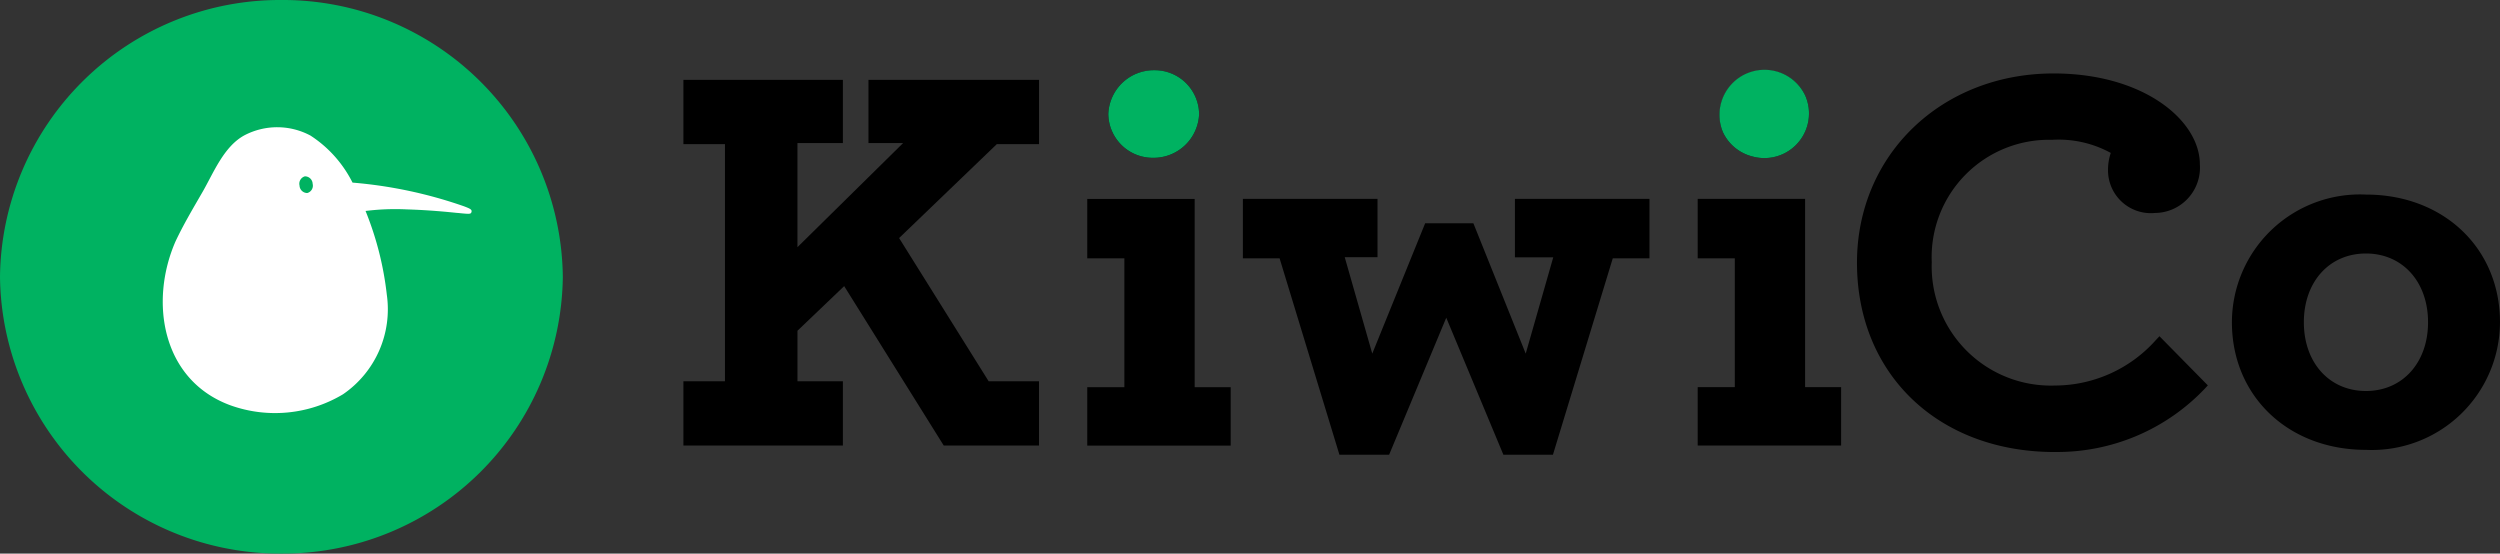
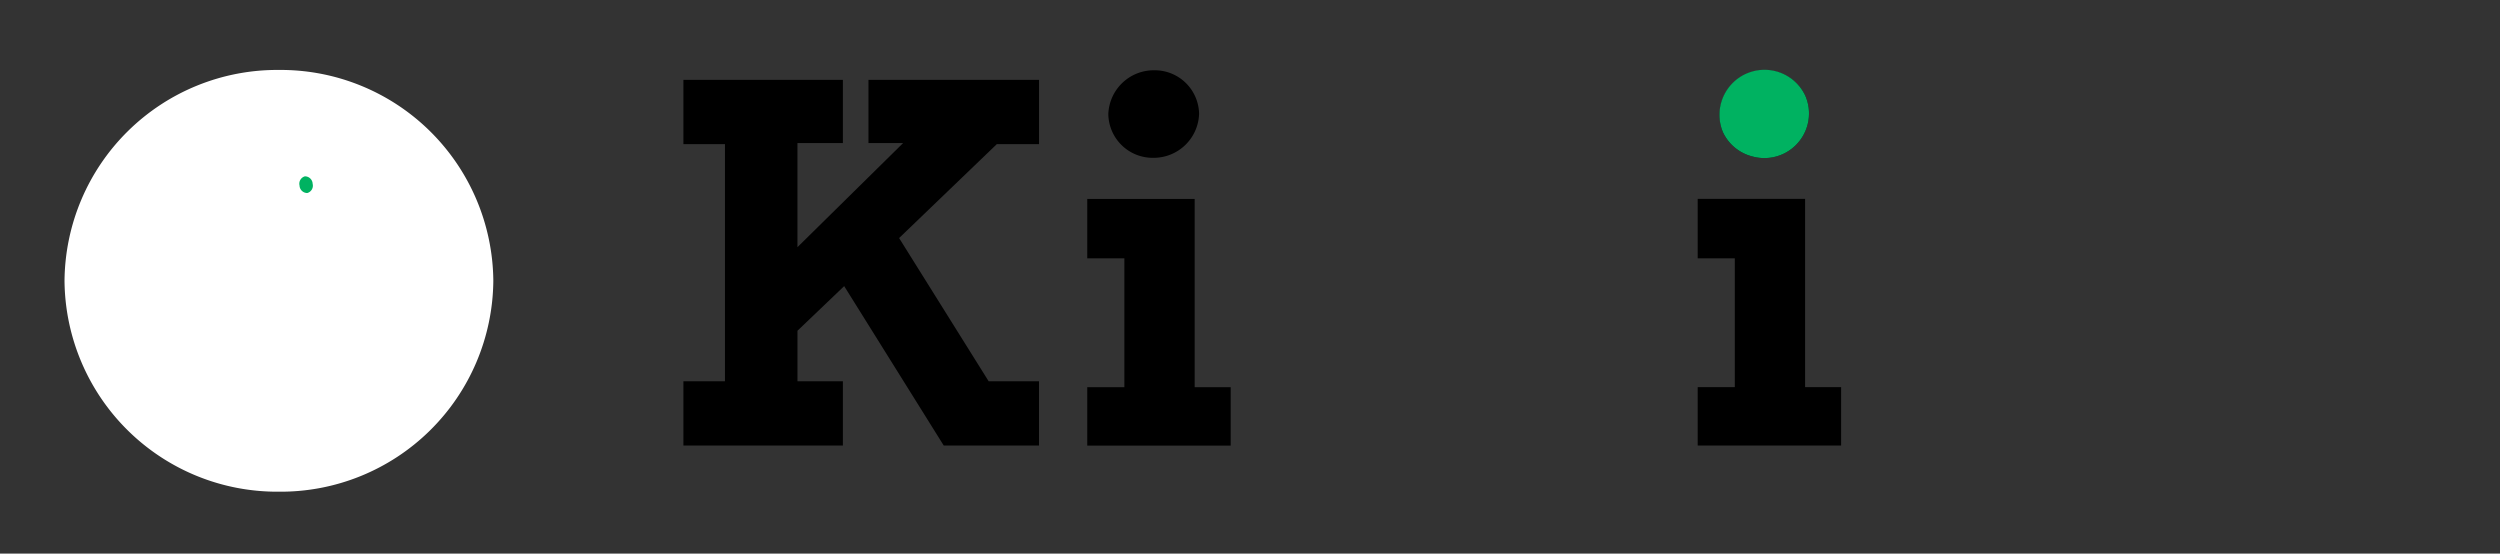
<svg xmlns="http://www.w3.org/2000/svg" id="Component_29_2" data-name="Component 29 – 2" width="140" height="31" viewBox="0 0 140 31">
  <rect x="0" y="0" width="140" height="31" fill="#333333" stroke="none" />
  <defs>
    <clipPath id="clip-path">
      <rect id="Rectangle_2124" data-name="Rectangle 2124" width="140" height="31" fill="none" />
    </clipPath>
  </defs>
  <g id="Group_94255" data-name="Group 94255" transform="translate(0 0)" clip-path="url(#clip-path)">
    <path id="Fill_1" data-name="Fill 1" d="M24.013,11.809A11.909,11.909,0,0,1,12.006,23.618,11.909,11.909,0,0,1,0,11.809,11.909,11.909,0,0,1,12.006,0,11.909,11.909,0,0,1,24.013,11.809" transform="translate(3.613 3.917)" fill="#fff" />
-     <path id="Path_7316" data-name="Path 7316" d="M25.625,11.926c-.581-.059-1.552-.159-2.838-.2a13.4,13.4,0,0,0-2.316.088c.019.05.041.1.059.148A17.666,17.666,0,0,1,21.661,16.5a5.768,5.768,0,0,1-2.452,5.579,7.4,7.4,0,0,1-6.292.623c-3.844-1.4-4.566-5.788-3.093-9.173.45-.96,1-1.879,1.53-2.8.612-1.066,1.184-2.529,2.334-3.152a3.953,3.953,0,0,1,3.7.016,6.719,6.719,0,0,1,2.353,2.633A25.167,25.167,0,0,1,26,11.558l0,0c.311.121.439.173.405.306s-.089.131-.781.059M15.759,0h0A15.677,15.677,0,0,0,0,15.5,15.677,15.677,0,0,0,15.759,31,15.677,15.677,0,0,0,31.518,15.5,15.677,15.677,0,0,0,15.759,0" transform="translate(0 0)" fill="#00b261" />
    <path id="Path_7317" data-name="Path 7317" d="M17.227,10.132a.429.429,0,0,0-.3.517.434.434,0,0,0,.434.417.427.427,0,0,0,.3-.517.432.432,0,0,0-.433-.417" transform="translate(-0.153 -0.257)" fill="#00b261" />
    <path id="Path_7318" data-name="Path 7318" d="M48.984,4.589v3.54h1.939l-5.916,5.829V8.129h2.545V4.589H38.621v3.6h2.327V21.466H38.621v3.6h8.931v-3.6H45.008V18.638l2.616-2.5L53.2,25.067h5.334v-3.6H55.715L50.7,13.447,56.17,8.189h2.366v-3.6Zm12.252,6.666v3.329h2.079V21.8H61.236v3.268h8.032V21.8H67.251V11.255Z" transform="translate(-0.35 -0.116)" />
-     <path id="Path_7319" data-name="Path 7319" d="M85.472,11.428V14.7h2.146l-1.542,5.393-2.931-7.3h-2.7l-2.962,7.3-1.542-5.4h1.836V11.428H70.237v3.328h2.056l3.351,11h2.782l3.2-7.673,3.2,7.673H87.6l3.351-11h2.055V11.428Z" transform="translate(-0.636 -0.29)" />
-     <path id="Path_7320" data-name="Path 7320" d="M116.017,25.42c-6.521,0-11.075-4.36-11.075-10.6,0-6.044,4.735-10.6,11.012-10.6,5.058,0,8.189,2.641,8.189,5.088a2.539,2.539,0,0,1-2.511,2.725A2.4,2.4,0,0,1,119,9.606a2.905,2.905,0,0,1,.155-.935,6.09,6.09,0,0,0-3.29-.734,6.571,6.571,0,0,0-6.736,6.85,6.675,6.675,0,0,0,6.891,6.91,7.592,7.592,0,0,0,5.661-2.549l.2-.212,2.709,2.752-.172.186a11.4,11.4,0,0,1-8.4,3.544" transform="translate(-0.951 -0.107)" />
    <path id="Path_7321" data-name="Path 7321" d="M103.972,25.239H95.94V21.971h2.078V14.756H95.94V11.427h6.015V21.971h2.017Z" transform="translate(-0.869 -0.29)" />
-     <path id="Path_7322" data-name="Path 7322" d="M133.636,11.179a7.172,7.172,0,0,0-7.506,7.148c0,4.142,3.157,7.148,7.506,7.148a7.172,7.172,0,0,0,7.506-7.148c0-4.142-3.157-7.148-7.506-7.148m0,11c-2.048,0-3.477-1.584-3.477-3.85s1.429-3.85,3.477-3.85,3.478,1.583,3.478,3.85-1.431,3.85-3.478,3.85" transform="translate(-1.143 -0.283)" />
    <path id="Path_7323" data-name="Path 7323" d="M99.009,8.862a2.5,2.5,0,0,1-1.644-1.356,2.523,2.523,0,0,1,4.614-2.037,2.5,2.5,0,0,1-2.97,3.393" transform="translate(-0.88 -0.102)" />
    <path id="Path_7324" data-name="Path 7324" d="M65.144,8.94a2.485,2.485,0,0,1-2.511-2.452,2.548,2.548,0,0,1,2.573-2.451,2.484,2.484,0,0,1,2.51,2.451A2.548,2.548,0,0,1,65.144,8.94" transform="translate(-0.567 -0.102)" />
    <path id="Path_7325" data-name="Path 7325" d="M99.009,8.862a2.494,2.494,0,0,1-1.644-1.356,2.523,2.523,0,0,1,4.615-2.038,2.5,2.5,0,0,1-2.971,3.394" transform="translate(-0.88 -0.102)" fill="#00b261" />
-     <path id="Path_7326" data-name="Path 7326" d="M65.144,8.939a2.485,2.485,0,0,1-2.511-2.452,2.549,2.549,0,0,1,2.572-2.452,2.486,2.486,0,0,1,2.512,2.452,2.549,2.549,0,0,1-2.573,2.452" transform="translate(-0.567 -0.102)" fill="#00b261" />
  </g>
</svg>